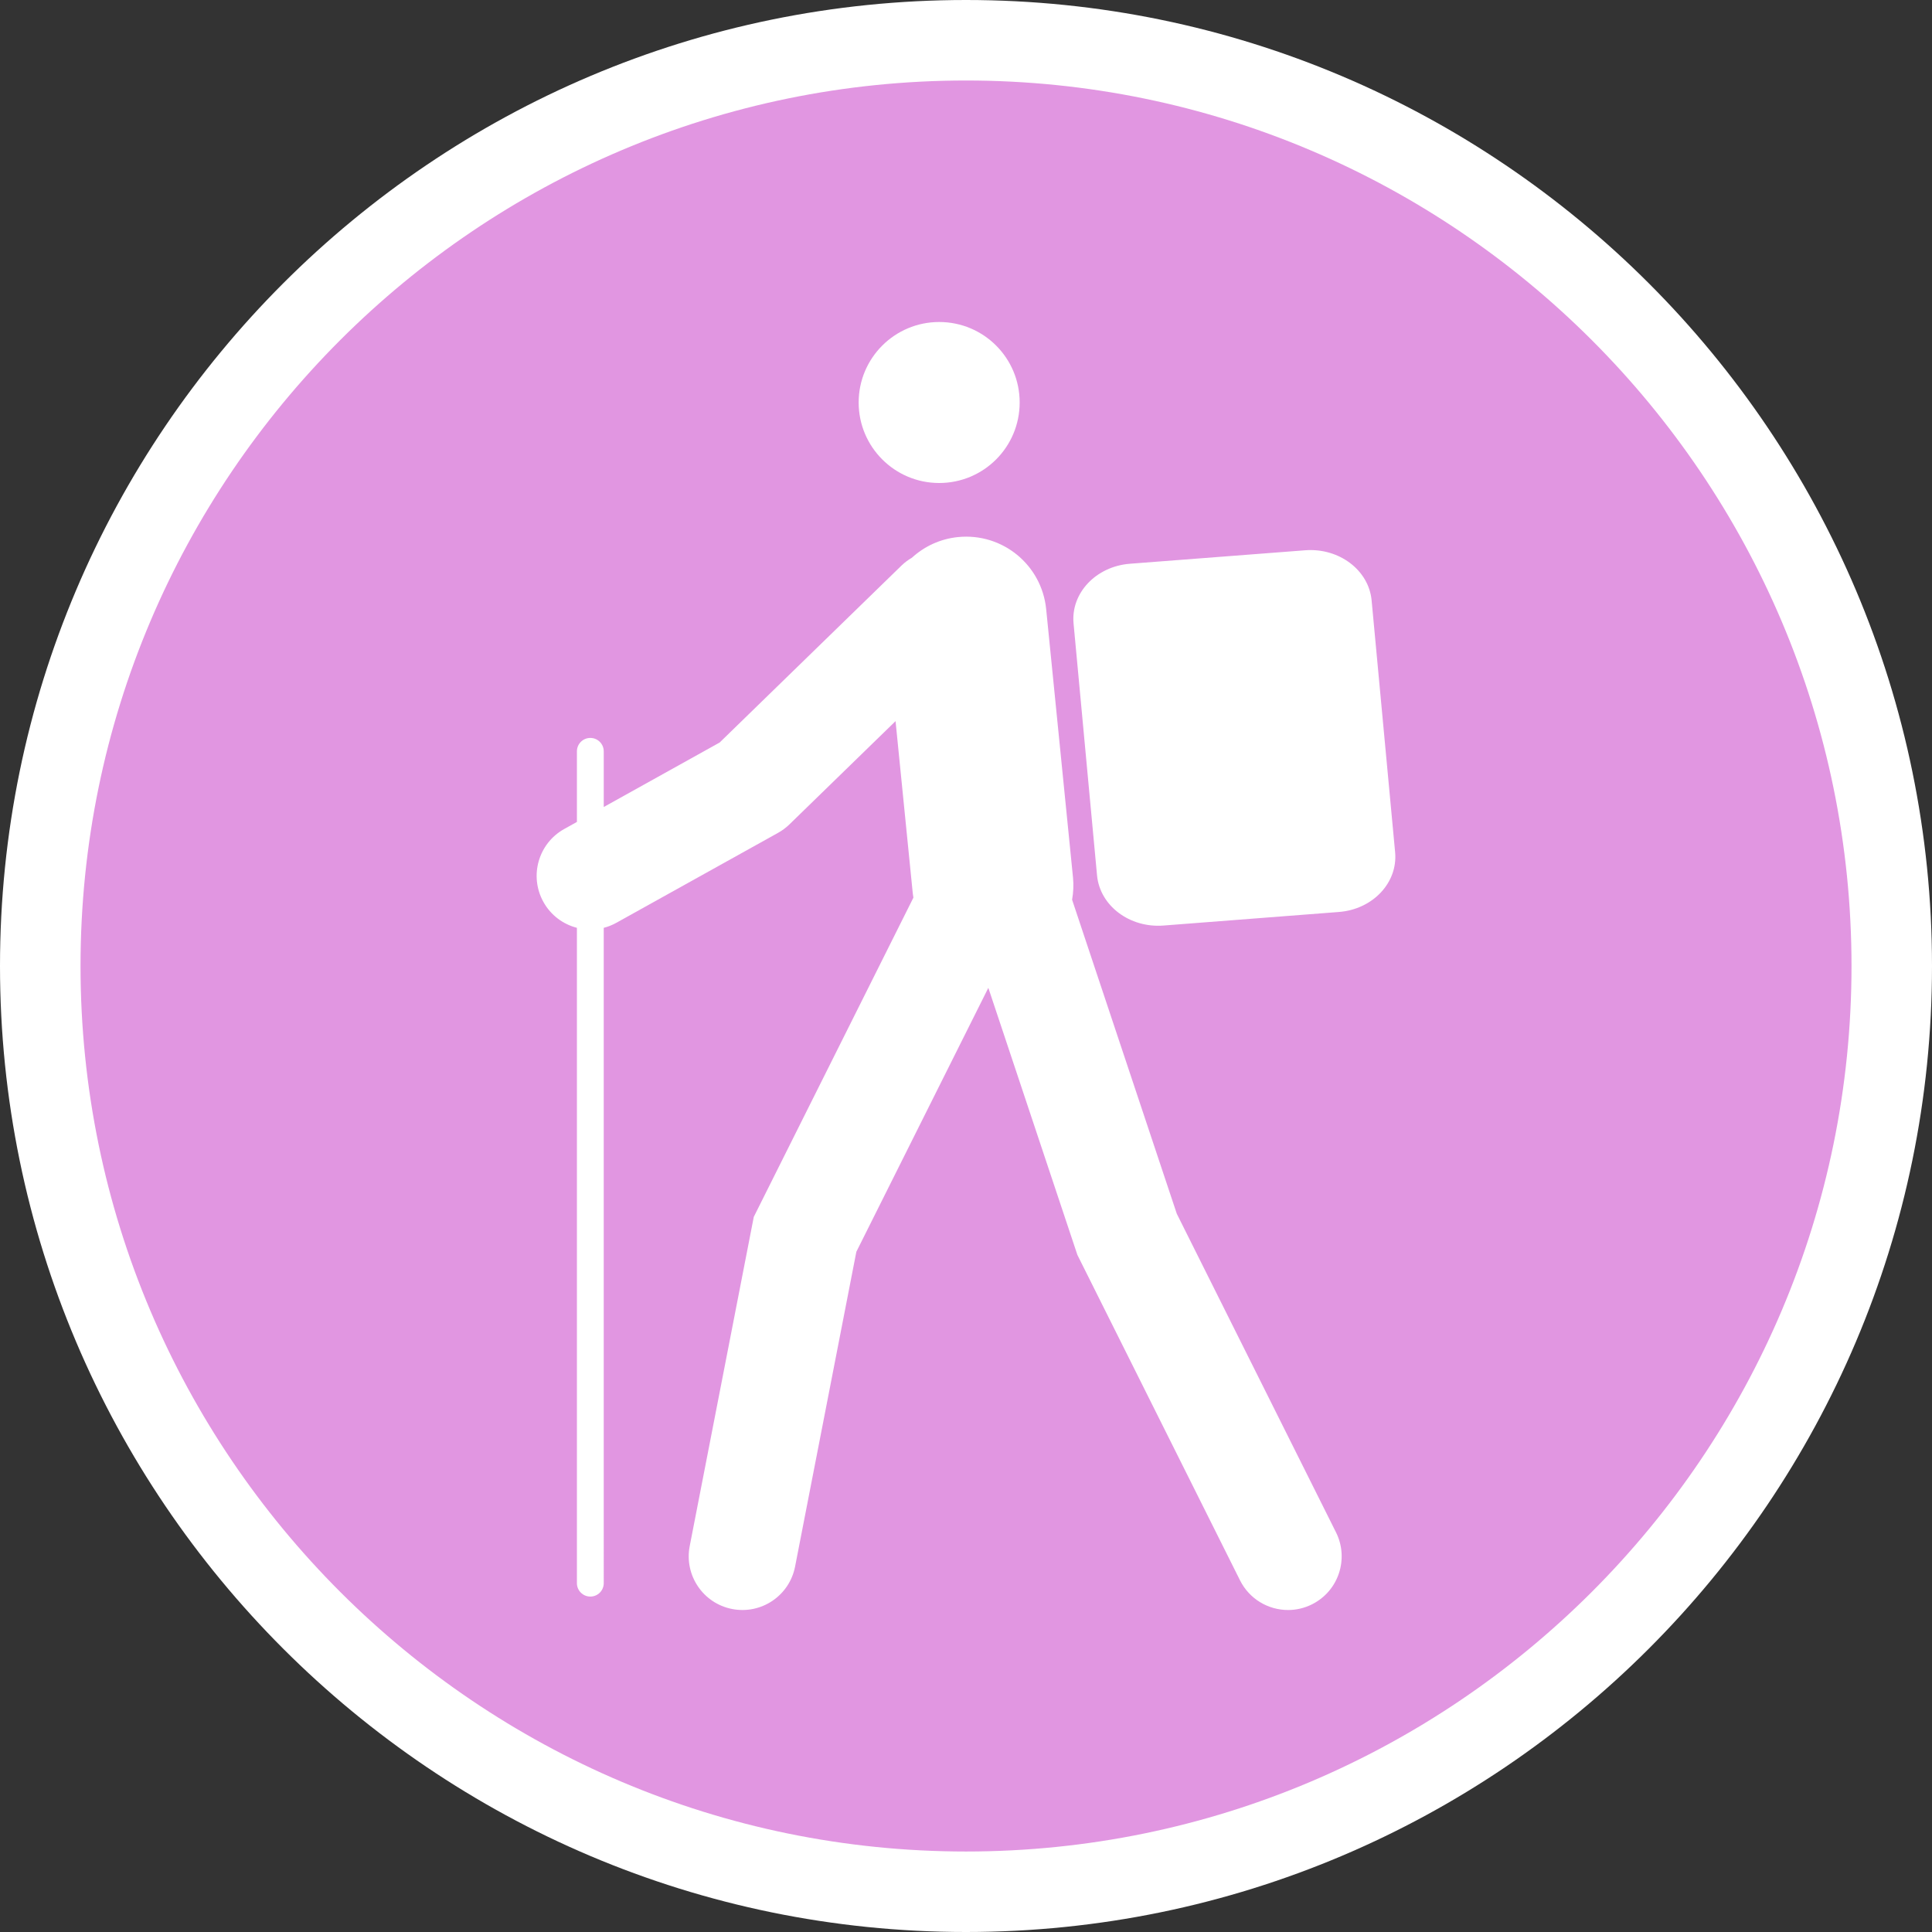
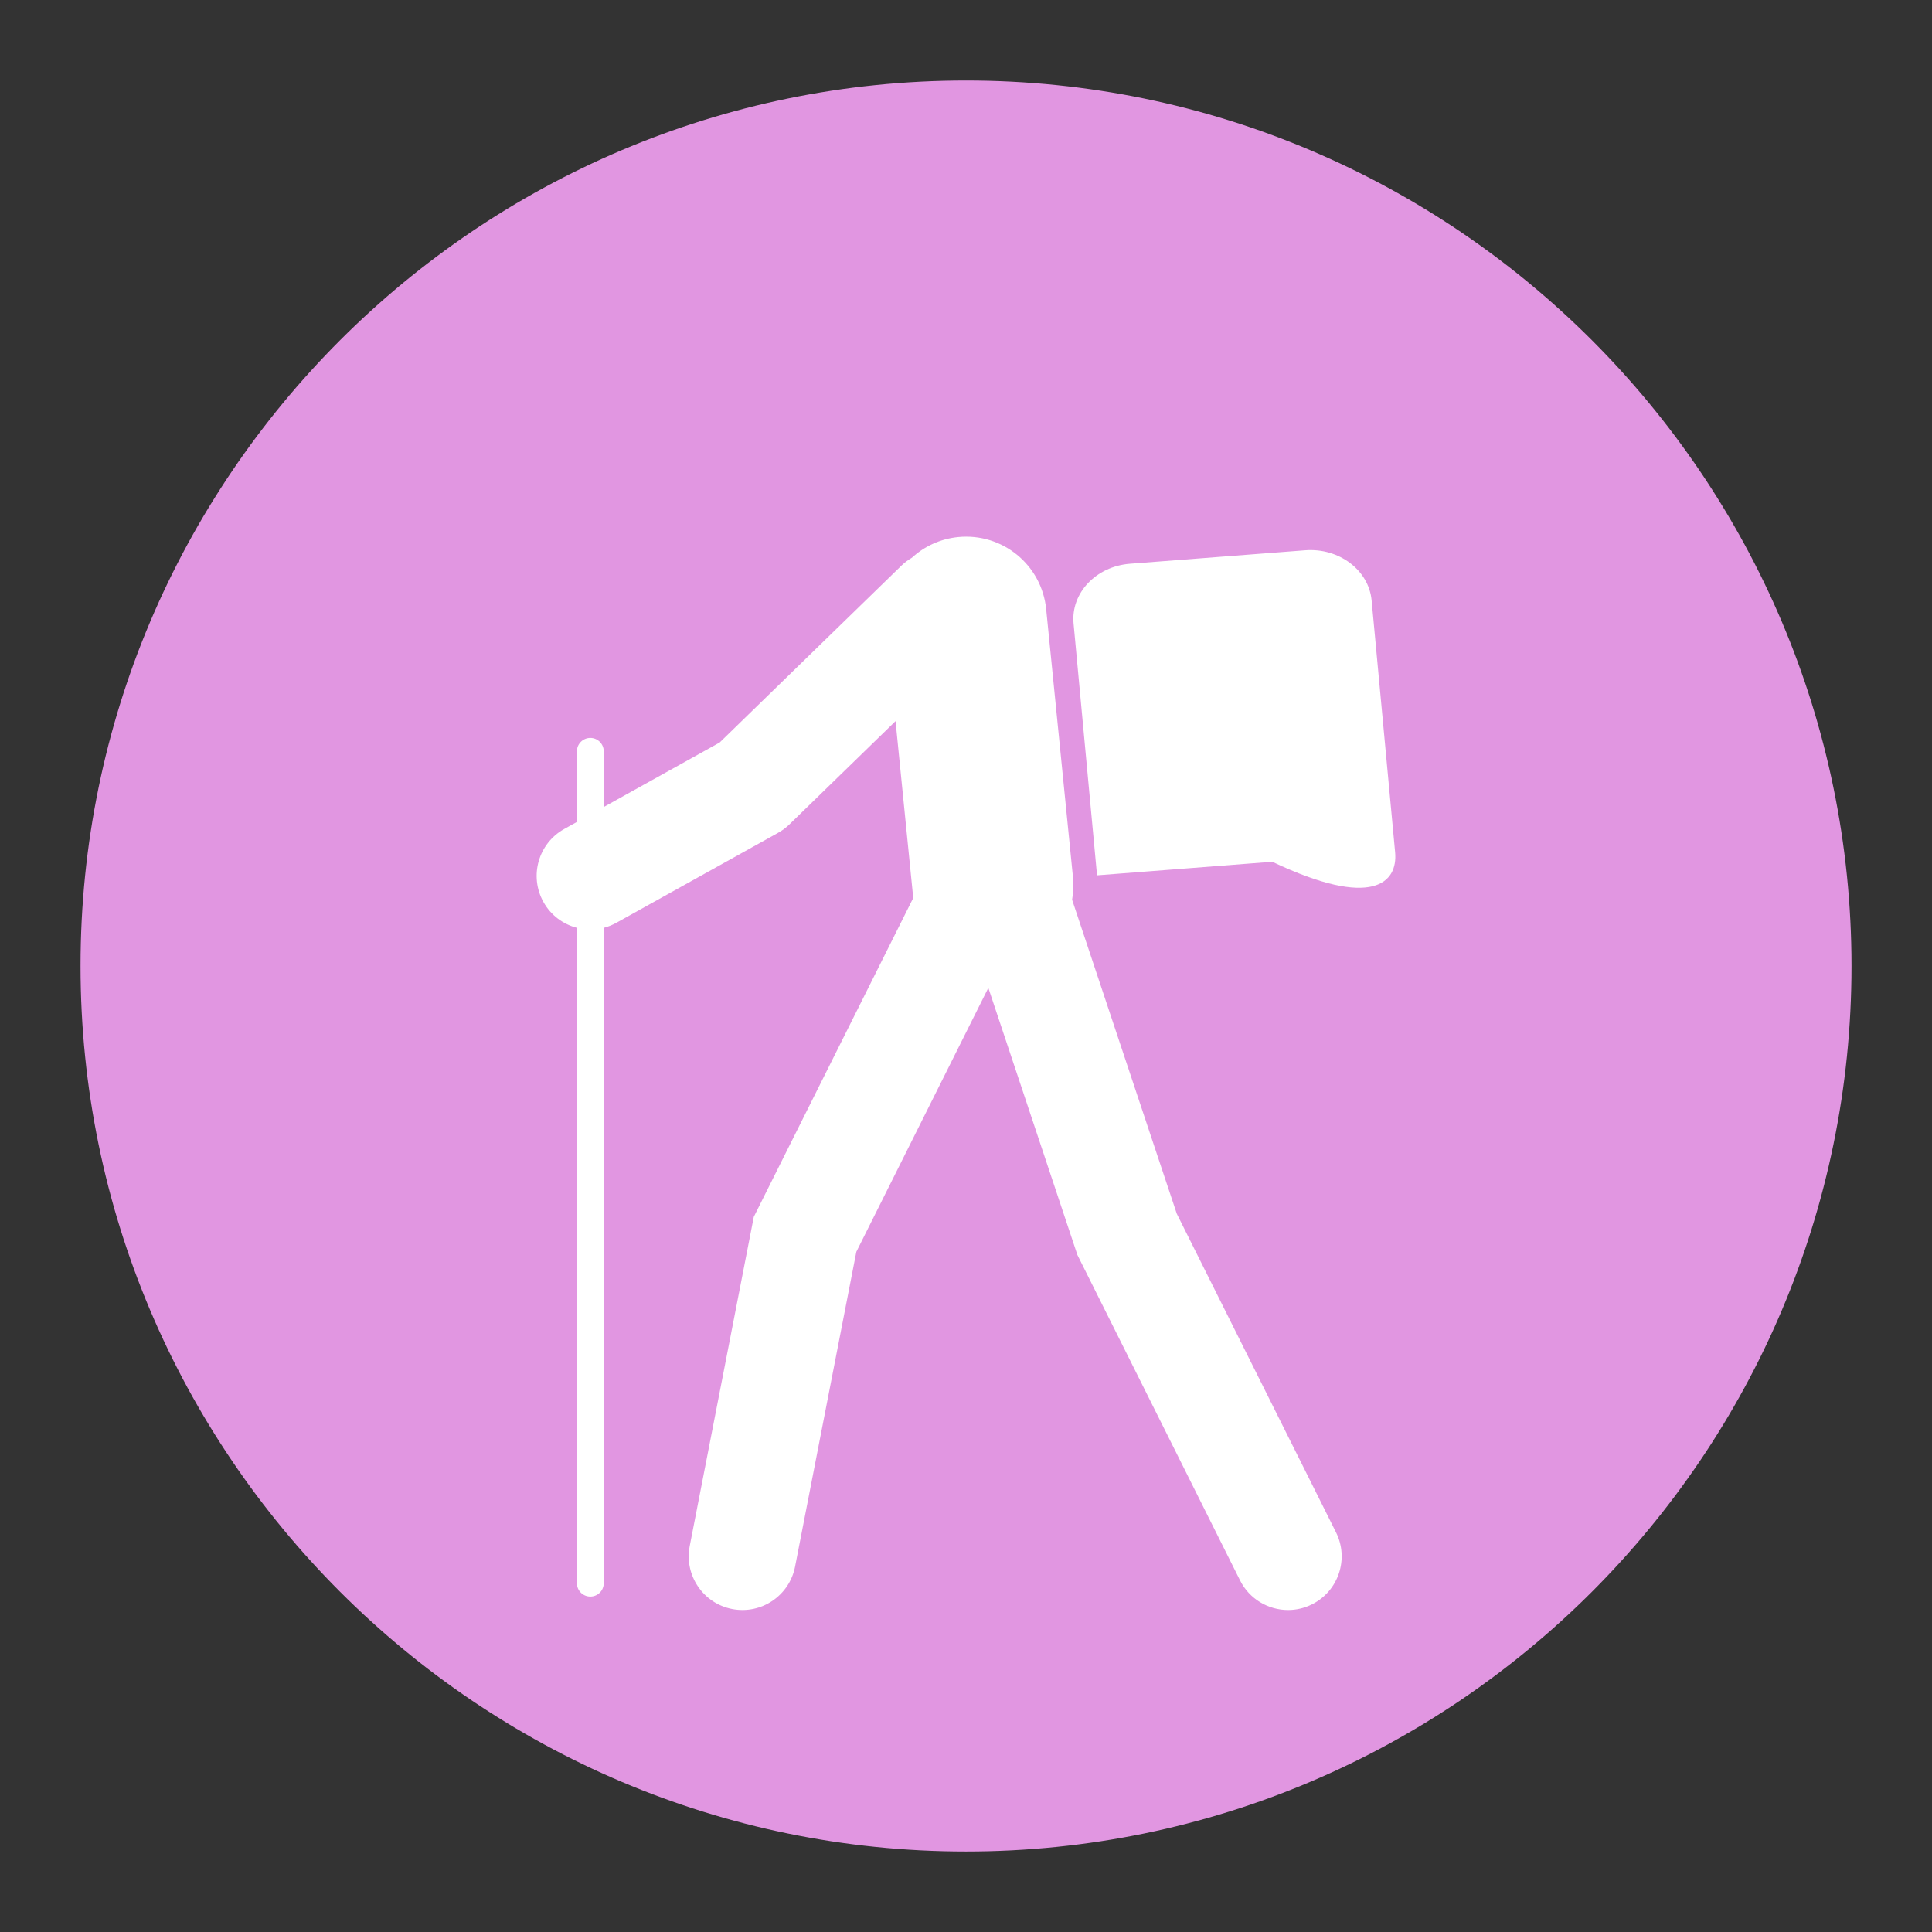
<svg xmlns="http://www.w3.org/2000/svg" version="1.1" x="0px" y="0px" width="170.079px" height="170.079px" viewBox="0 0 170.079 170.079" enable-background="new 0 0 170.079 170.079" xml:space="preserve">
  <rect x="0" y="0" width="170.079" height="170.079" fill="#333333" stroke="none" />
  <g id="Calque_1">
    <g id="Calque_1_1_">
      <g>
-         <path fill="#FFFFFF" d="M85.04,0C38.15,0,0,38.148,0,85.039c0,46.896,38.15,85.04,85.037,85.04     c46.893,0,85.042-38.146,85.042-85.04C170.083,38.148,131.932,0,85.04,0z" />
        <path fill="#E196E1" d="M85.04,7.087c-42.985,0-77.951,34.971-77.951,77.952c0,42.986,34.968,77.954,77.951,77.954     c42.984,0,77.953-34.969,77.953-77.954C162.993,42.058,128.022,7.087,85.04,7.087z" />
      </g>
    </g>
  </g>
  <g id="pOp_xAE_icons">
    <g>
-       <path fill="#FFFFFF" d="M82.678,42.52c3.918,0,7.086-3.168,7.086-7.089c0-3.917-3.168-7.084-7.086-7.084    c-3.907,0-7.088,3.167-7.088,7.084C75.59,39.351,78.771,42.52,82.678,42.52z" />
      <path fill="#FFFFFF" d="M103.595,106.848l-9.216-27.644c0.111-0.632,0.146-1.287,0.08-1.956l-2.362-23.622    c-0.39-3.894-3.841-6.735-7.758-6.347c-1.576,0.158-2.974,0.826-4.06,1.817c-0.315,0.187-0.618,0.401-0.892,0.667L63.353,65.366    l-10.204,5.677v-4.9c0-0.652-0.528-1.181-1.181-1.181s-1.181,0.529-1.181,1.181v6.214l-1.116,0.621    c-2.28,1.269-3.101,4.145-1.832,6.425c0.654,1.177,1.738,1.963,2.948,2.275v57.692c0,0.652,0.528,1.18,1.181,1.18    s1.181-0.527,1.181-1.18V81.68c0.381-0.098,0.756-0.247,1.116-0.447l14.229-7.915c0.364-0.203,0.7-0.452,0.999-0.742l9.345-9.093    l1.518,15.176c0.012,0.123,0.035,0.243,0.054,0.363l-14.052,28.102l-5.64,28.98c-0.499,2.563,1.174,5.043,3.735,5.541    c2.57,0.498,5.042-1.176,5.54-3.734l5.394-27.715l11.619-23.234l7.84,23.512l14.316,28.646c0.827,1.656,2.495,2.613,4.229,2.613    c0.71,0,1.43-0.16,2.108-0.5c2.334-1.166,3.279-4.004,2.113-6.338L103.595,106.848z" />
-       <path fill="#FFFFFF" d="M122.817,75.034l-2.07-22.178c-0.246-2.668-2.873-4.646-5.855-4.413l-15.43,1.186    c-2.984,0.233-5.205,2.589-4.954,5.256l2.067,22.173c0.25,2.676,2.871,4.652,5.858,4.419l15.425-1.193    C120.845,80.058,123.061,77.705,122.817,75.034z" />
+       <path fill="#FFFFFF" d="M122.817,75.034l-2.07-22.178c-0.246-2.668-2.873-4.646-5.855-4.413l-15.43,1.186    c-2.984,0.233-5.205,2.589-4.954,5.256l2.067,22.173l15.425-1.193    C120.845,80.058,123.061,77.705,122.817,75.034z" />
    </g>
  </g>
</svg>